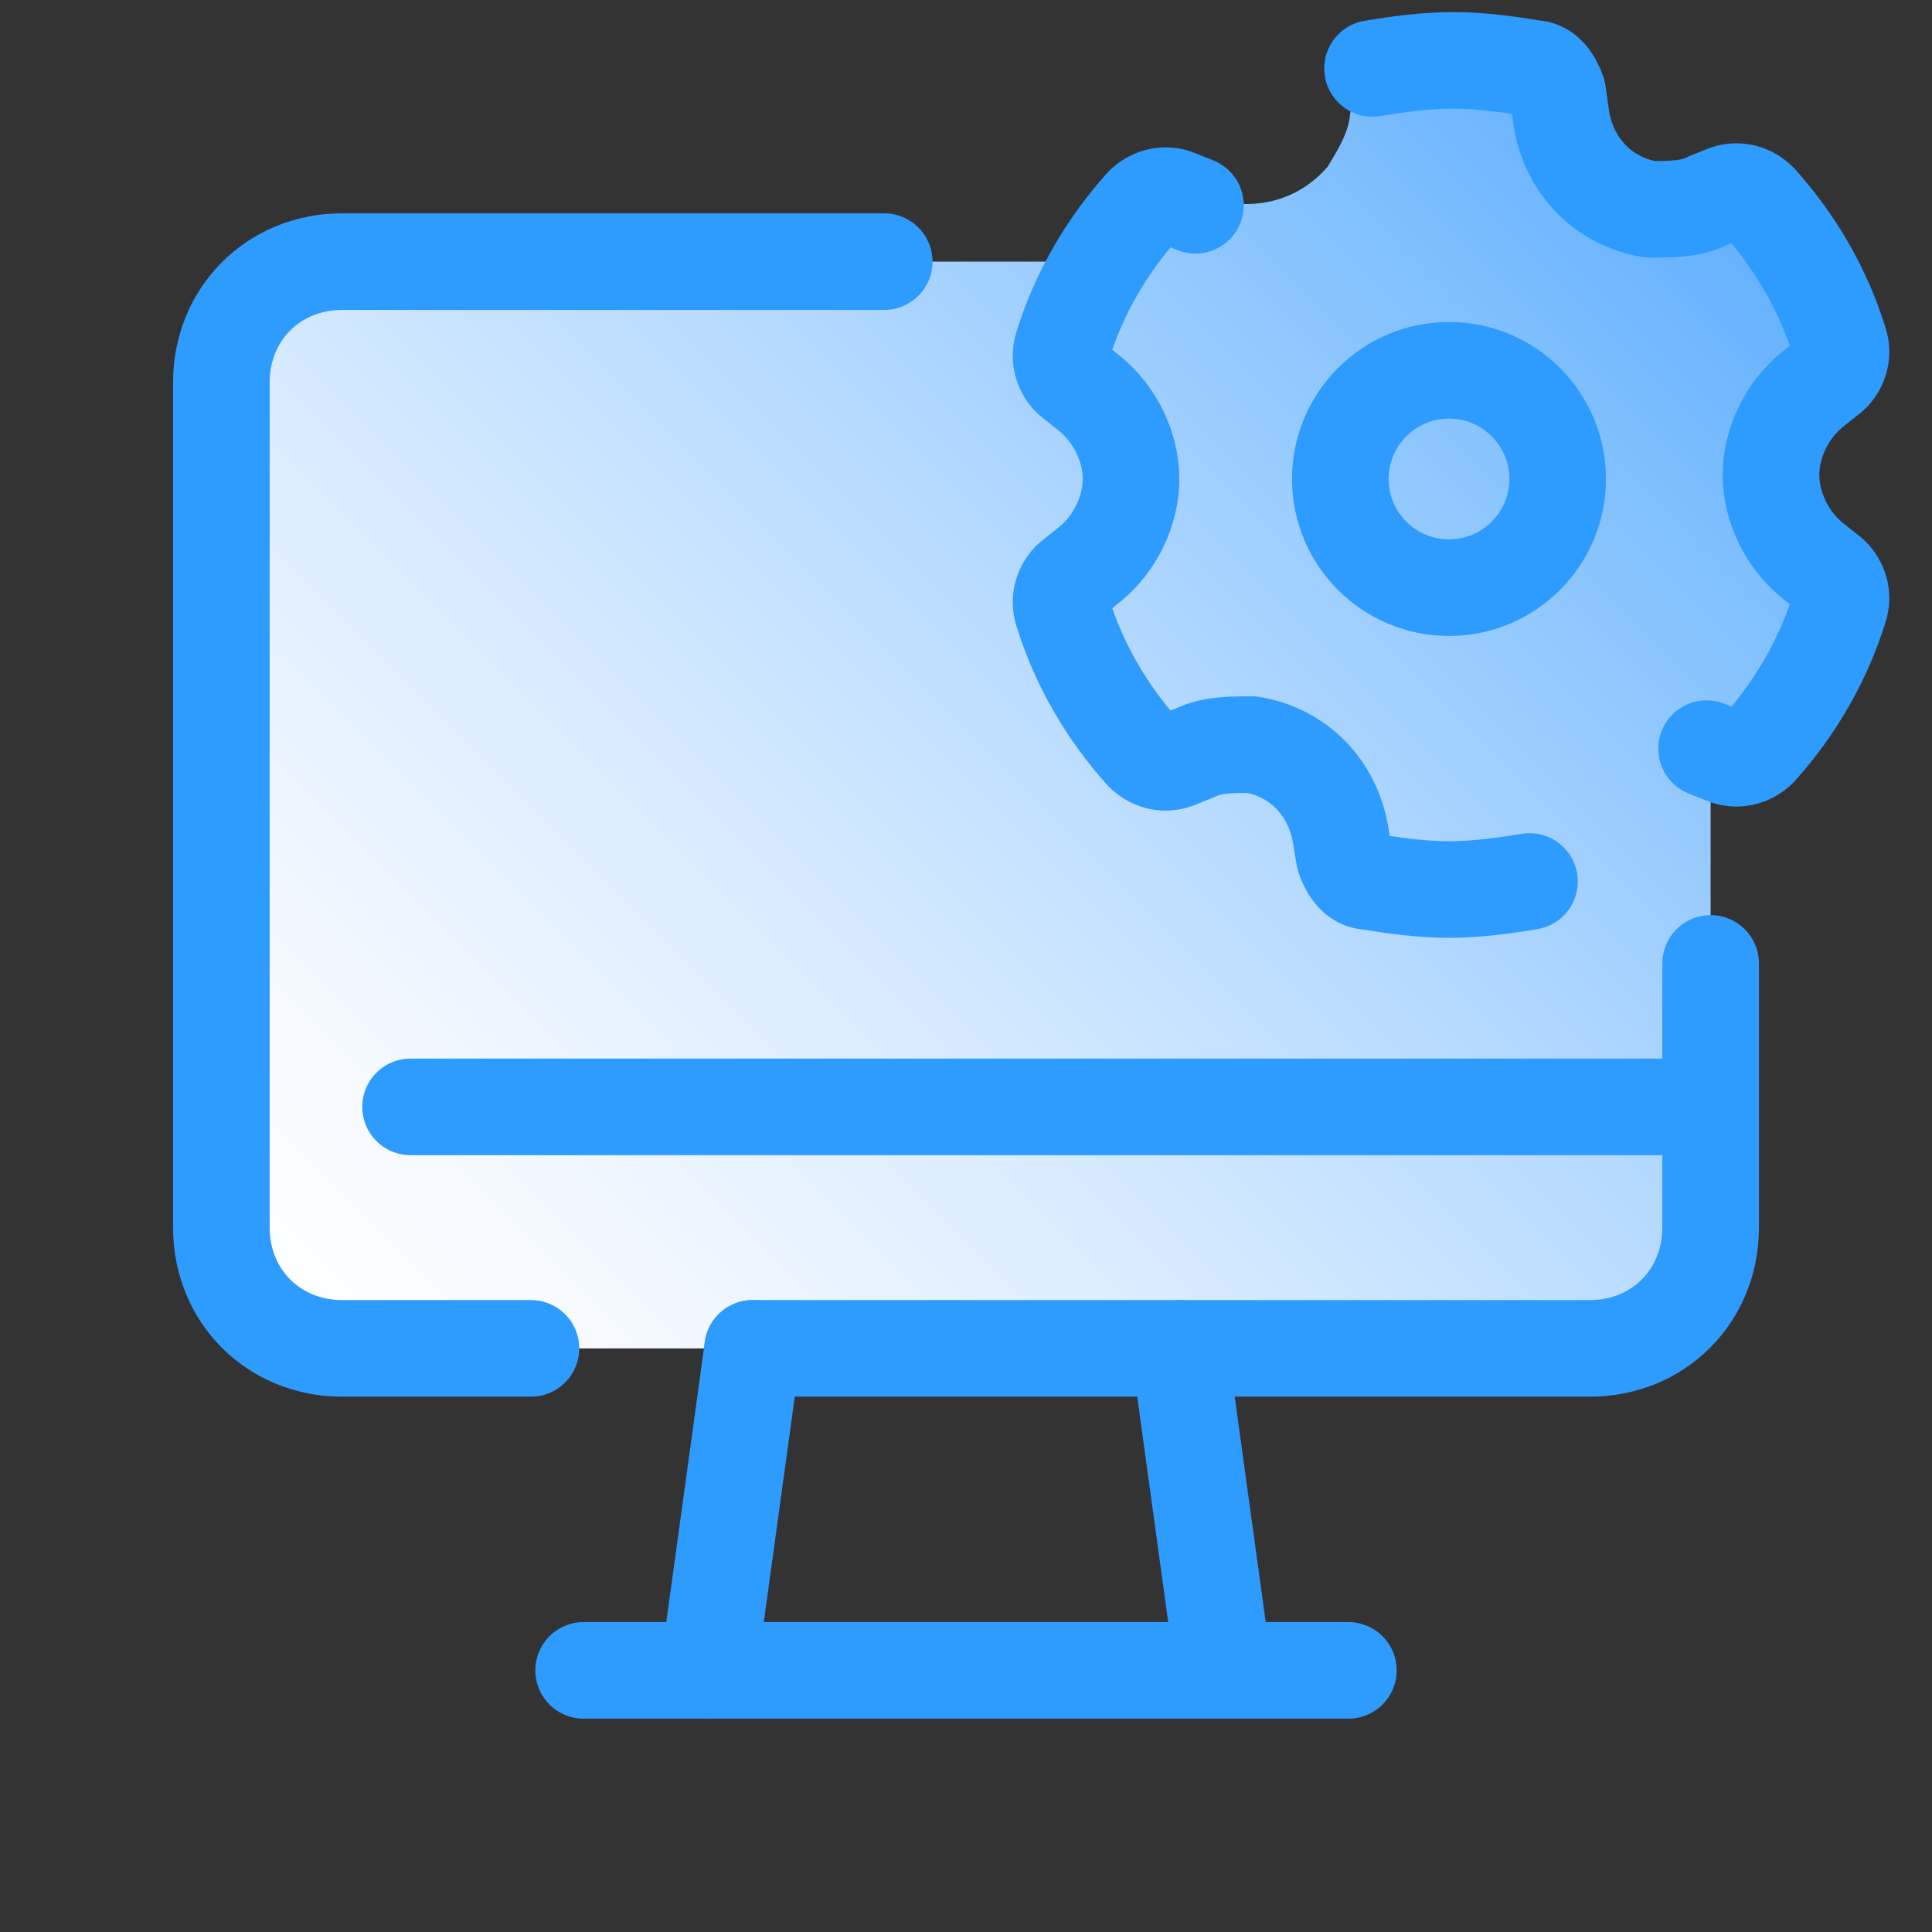
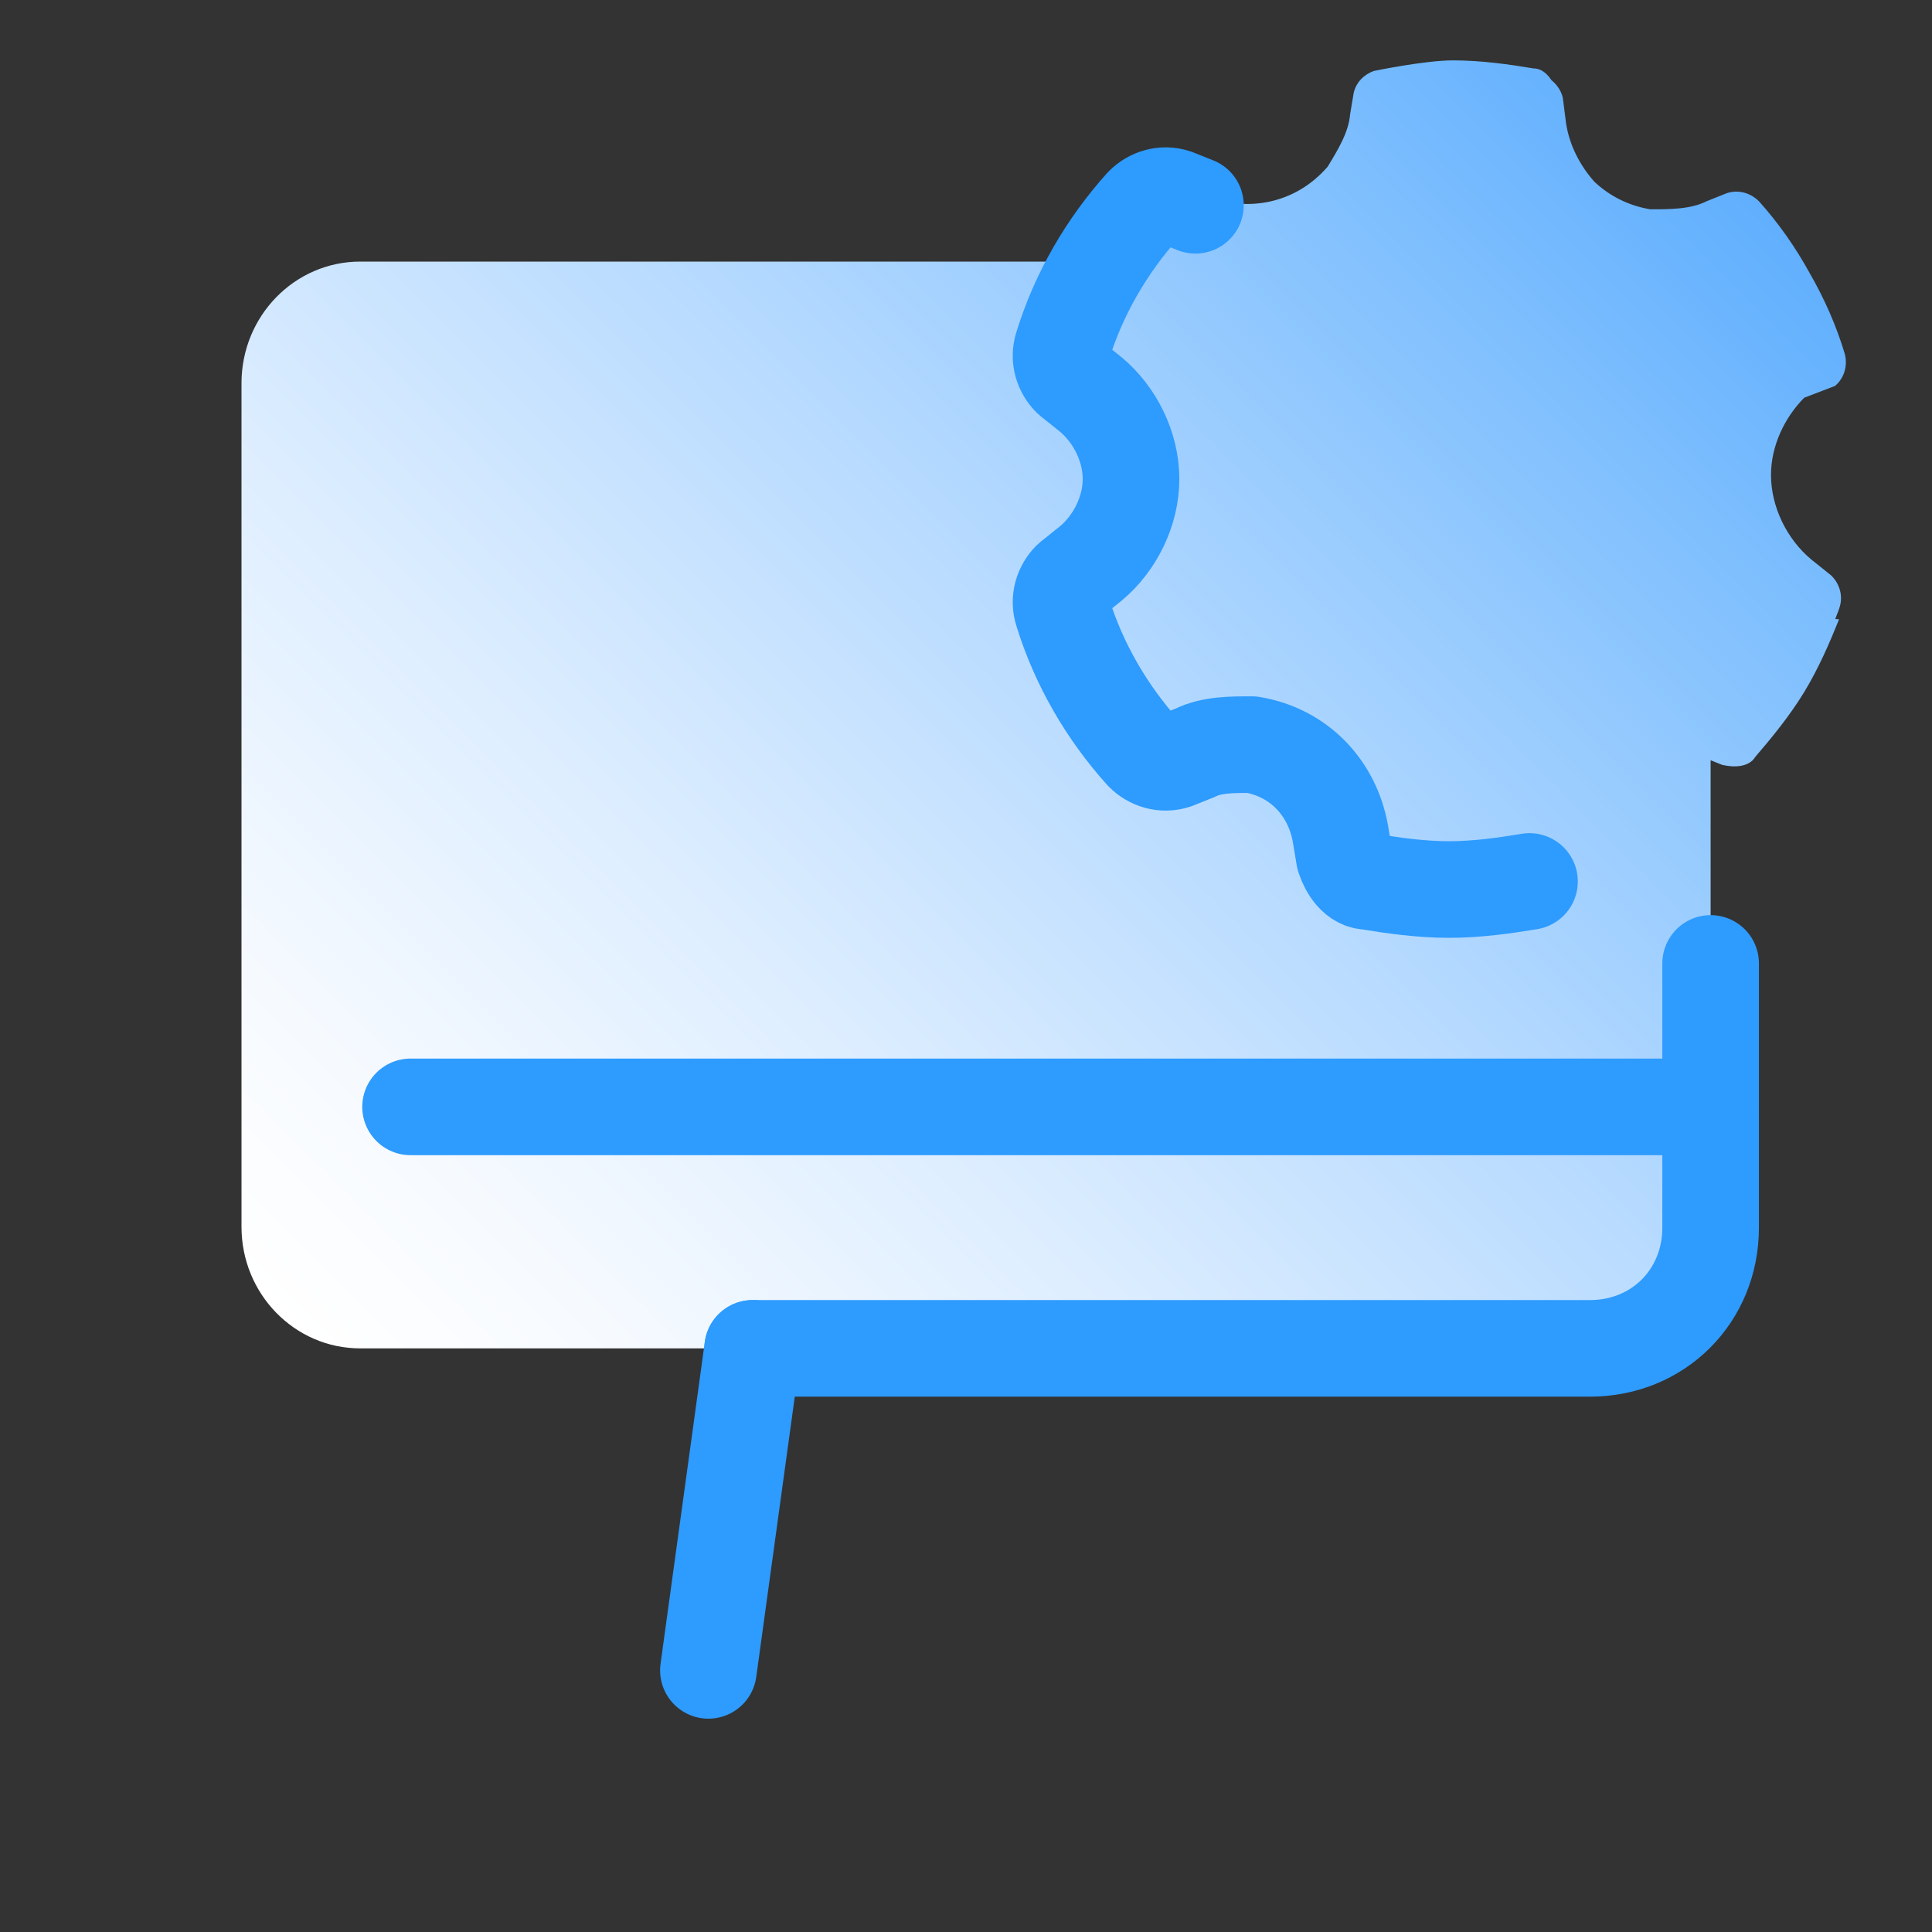
<svg xmlns="http://www.w3.org/2000/svg" width="60" height="60" viewBox="0 0 60 60" fill="none">
  <rect x="0" y="0" width="60" height="60" fill="#333333" stroke="none" />
  <path d="M56.25 17.375C55.5 16.75 55 15.75 55 14.75C55 13.856 55.413 12.977 56.032 12.351L56.989 11.985C57.29 11.73 57.379 11.344 57.295 11.001C57.034 10.127 56.663 9.284 56.205 8.488C55.763 7.683 55.235 6.928 54.625 6.25C54.375 6 54 5.875 53.625 6L53 6.25C52.5 6.5 51.875 6.5 51.25 6.5C50.554 6.384 49.971 6.074 49.515 5.644C49.056 5.131 48.735 4.49 48.636 3.829L48.534 3.035C48.483 2.822 48.358 2.631 48.184 2.493C48.046 2.284 47.864 2.125 47.625 2.125C46.875 2 46 1.875 45.125 1.875C44.25 1.875 42.664 2.204 42.664 2.204C42.369 2.311 42.119 2.544 42.04 2.886L41.929 3.55C41.883 4.107 41.557 4.641 41.233 5.175C40.239 6.326 38.759 6.595 37.454 6.094L36.641 5.745C36.256 5.656 35.805 5.675 35.61 5.996C35.114 6.572 34.551 7.254 34.096 8.001C34.072 8.041 34.055 8.084 34.031 8.124H11.186C9.15 8.125 7.5 9.815 7.5 11.901V38.1C7.5 40.185 9.15 41.875 11.186 41.875H49.439C51.475 41.875 53.125 40.185 53.125 38.099V23.61L53.484 23.754C53.869 23.843 54.32 23.824 54.514 23.503C55.01 22.926 55.572 22.245 56.028 21.497C56.483 20.75 56.831 19.938 57.114 19.233L56.996 19.223C57.036 19.106 57.089 18.994 57.125 18.876C57.25 18.501 57.125 18.126 56.875 17.876L56.25 17.375Z" fill="url(#paint0_linear_1030_1271)" />
-   <path d="M16.489 41.875H10.625C8.5 41.875 6.875 40.25 6.875 38.125V21.25V13.625V11.875C6.875 9.75 8.5 8.125 10.625 8.125H27.46" stroke="#2E9BFE" stroke-width="3" stroke-linecap="round" stroke-linejoin="round" />
  <path d="M53.125 29.92V34.75V38.125C53.125 40.25 51.5 41.875 49.375 41.875H23.375" stroke="#2E9BFE" stroke-width="3" stroke-linecap="round" stroke-linejoin="round" />
-   <path d="M18.125 51.875H41.875" stroke="#2E9BFE" stroke-width="3" stroke-linecap="round" stroke-linejoin="round" />
-   <path d="M36.625 41.875L38 51.875" stroke="#2E9BFE" stroke-width="3" stroke-linecap="round" stroke-linejoin="round" />
  <path d="M23.375 41.875L22 51.875" stroke="#2E9BFE" stroke-width="3" stroke-linecap="round" stroke-linejoin="round" />
  <path d="M12.75 34.375H53.125" stroke="#2E9BFE" stroke-width="3" stroke-miterlimit="10" stroke-linecap="round" stroke-linejoin="round" />
-   <path d="M53 23.25L53.625 23.5C54 23.625 54.375 23.5 54.625 23.25C55.75 22 56.625 20.5 57.125 18.875C57.25 18.5 57.125 18.125 56.875 17.875L56.25 17.375C55.5 16.75 55 15.75 55 14.75C55 13.75 55.5 12.75 56.25 12.125L56.875 11.625C57.125 11.375 57.25 11 57.125 10.625C56.625 9 55.75 7.5 54.625 6.25C54.375 6 54 5.875 53.625 6L53 6.25C52.5 6.5 51.875 6.5 51.25 6.5C49.75 6.25 48.75 5.125 48.5 3.75L48.375 2.875C48.25 2.5 48 2.125 47.625 2.125C46.875 2 46 1.875 45.125 1.875C44.25 1.875 43.375 2 42.625 2.125" stroke="#2E9BFE" stroke-width="3" stroke-miterlimit="10" stroke-linecap="round" stroke-linejoin="round" />
  <path d="M37.125 6.375L36.5 6.125C36.125 6 35.75 6.125 35.5 6.375C34.375 7.625 33.5 9.125 33 10.75C32.875 11.125 33 11.5 33.25 11.75L33.875 12.25C34.625 12.875 35.125 13.875 35.125 14.875C35.125 15.875 34.625 16.875 33.875 17.5L33.25 18C33 18.25 32.875 18.625 33 19C33.5 20.625 34.375 22.125 35.5 23.375C35.75 23.625 36.125 23.75 36.5 23.625L37.125 23.375C37.625 23.125 38.25 23.125 38.875 23.125C40.375 23.375 41.375 24.5 41.625 25.875L41.75 26.625C41.875 27 42.125 27.375 42.5 27.375C43.25 27.5 44.125 27.625 45 27.625C45.875 27.625 46.75 27.5 47.5 27.375" stroke="#2E9BFE" stroke-width="3" stroke-miterlimit="10" stroke-linecap="round" stroke-linejoin="round" />
-   <path d="M45 18.25C46.864 18.25 48.375 16.739 48.375 14.875C48.375 13.011 46.864 11.5 45 11.5C43.136 11.5 41.625 13.011 41.625 14.875C41.625 16.739 43.136 18.25 45 18.25Z" stroke="#2E9BFE" stroke-width="3" />
  <defs>
    <linearGradient id="paint0_linear_1030_1271" x1="51.844" y1="3.469" x2="11.561" y2="43.751" gradientUnits="userSpaceOnUse">
      <stop stop-color="#60AFFE" />
      <stop offset="0.15" stop-color="#7FBFFE" />
      <stop offset="0.436" stop-color="#B6DAFF" />
      <stop offset="0.684" stop-color="#DEEEFF" />
      <stop offset="0.88" stop-color="#F6FAFF" />
      <stop offset="1" stop-color="white" />
    </linearGradient>
  </defs>
</svg>